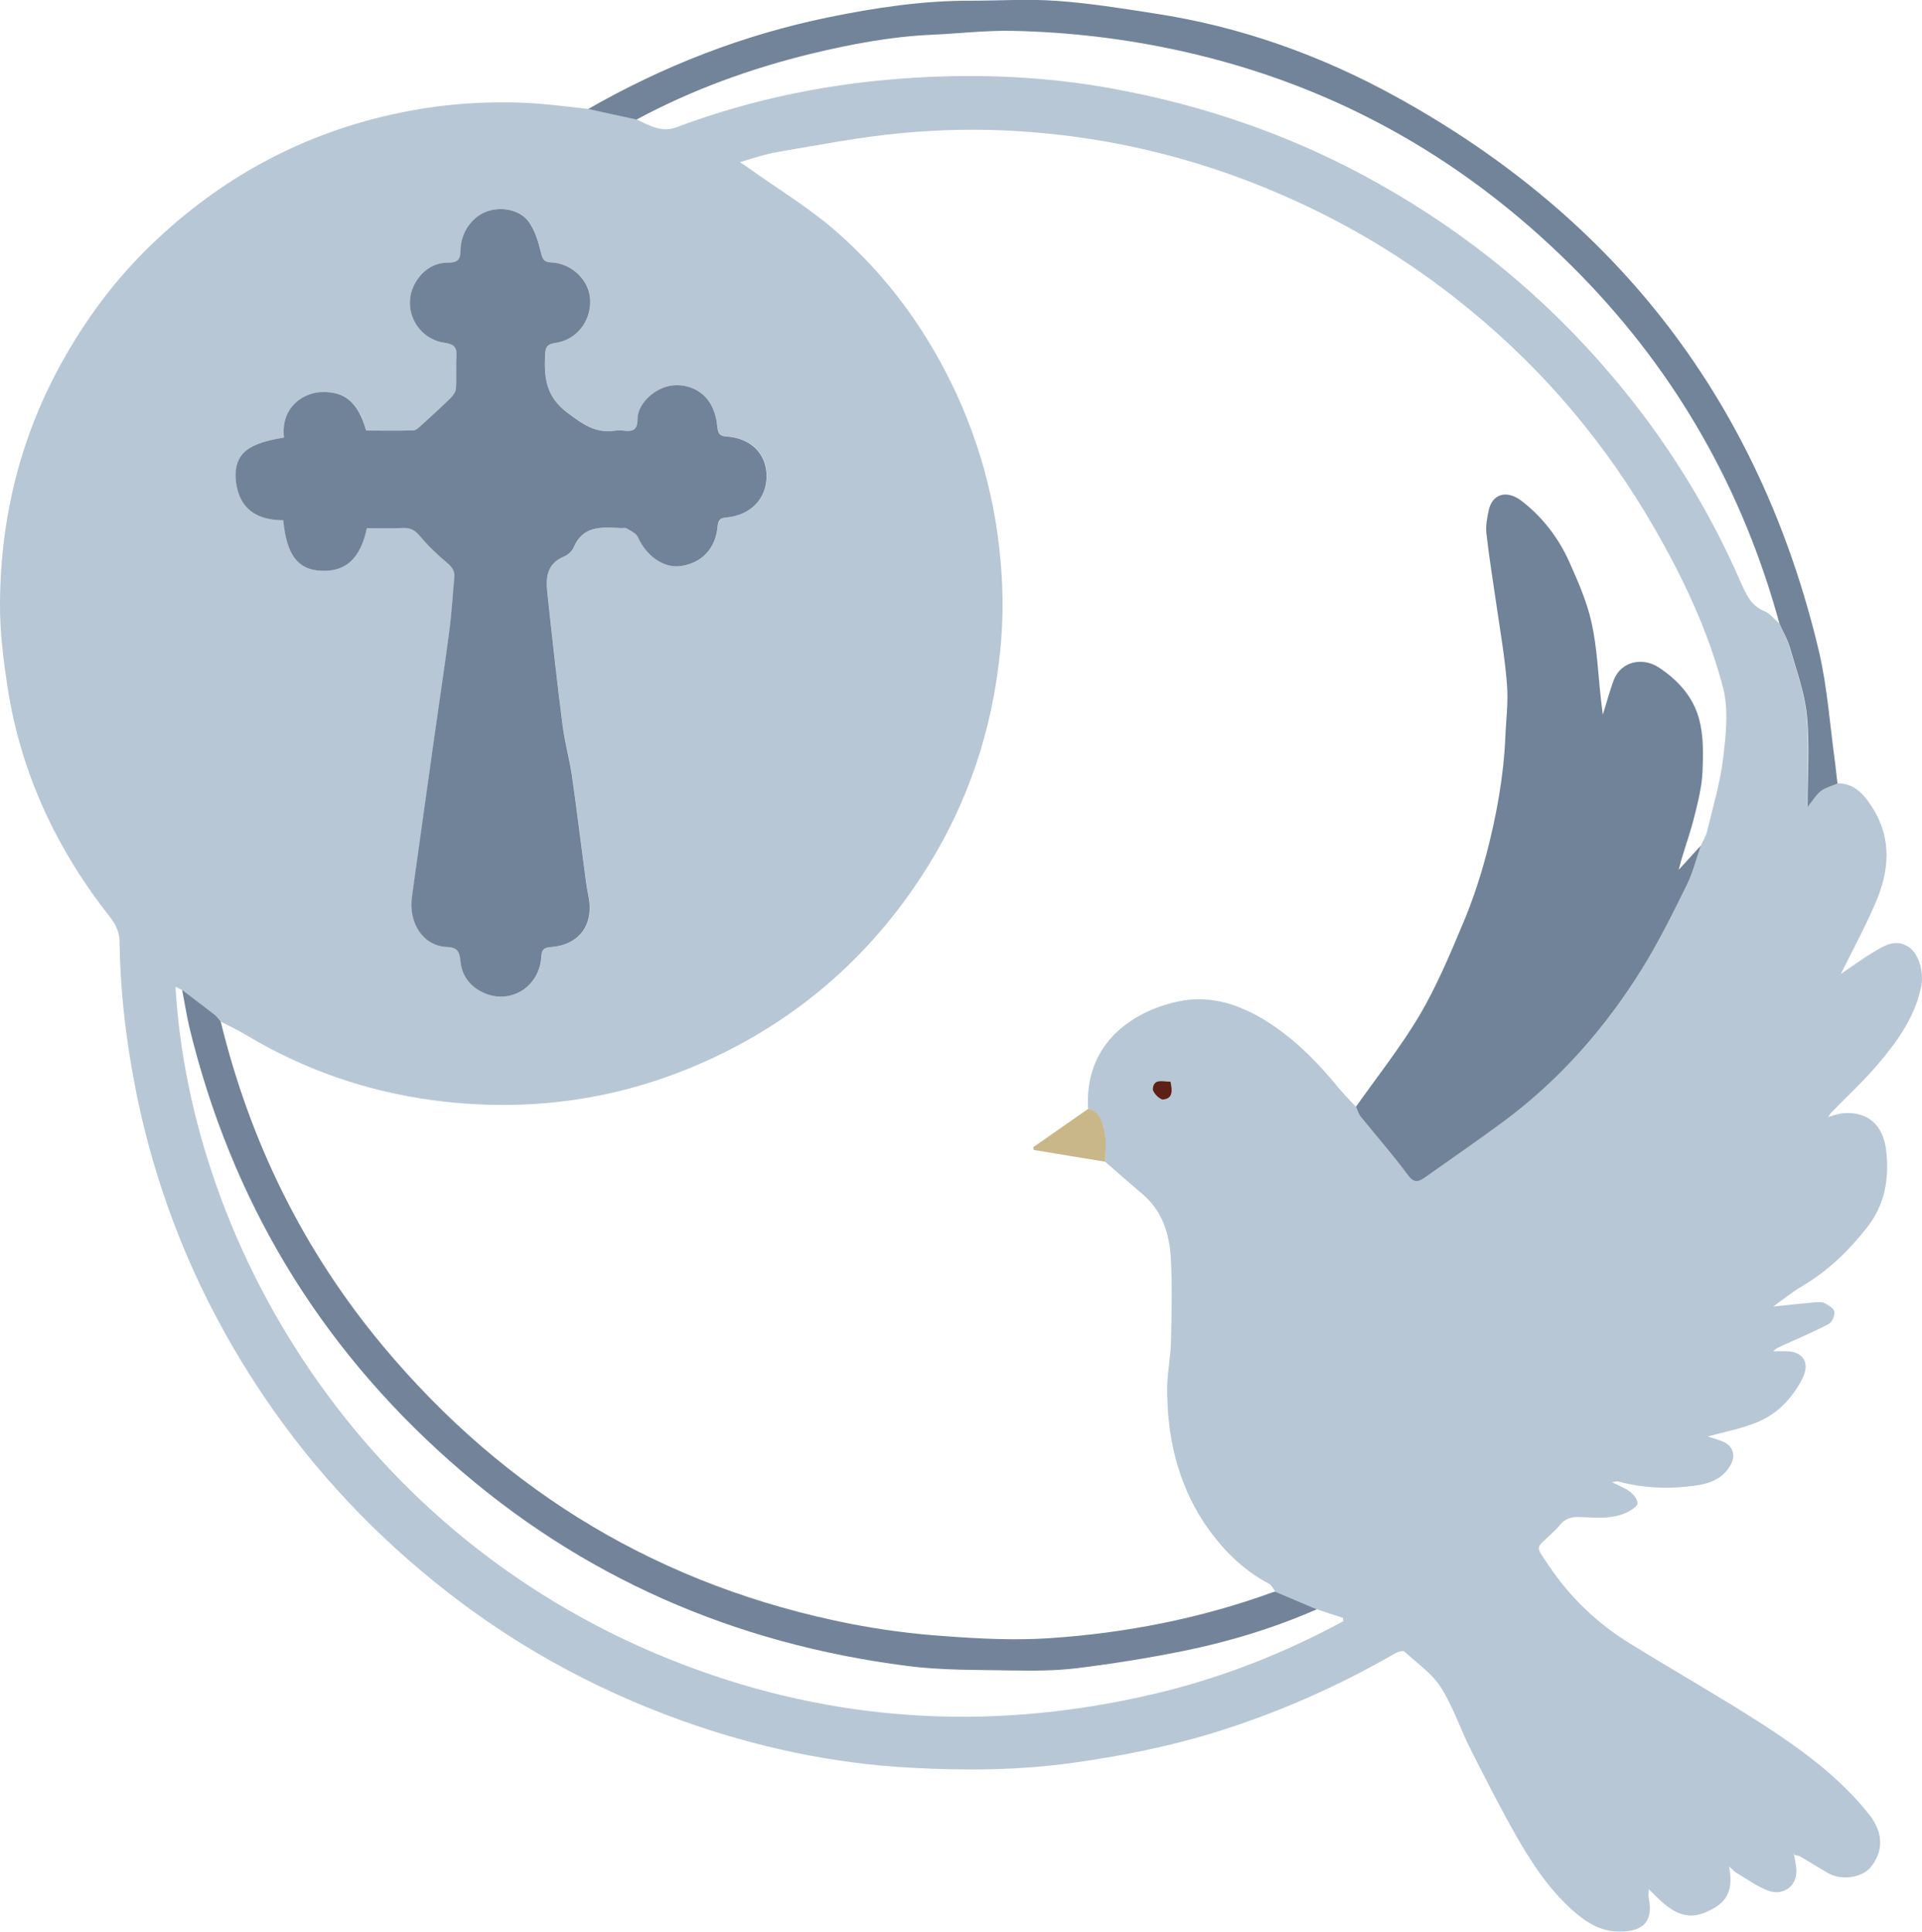
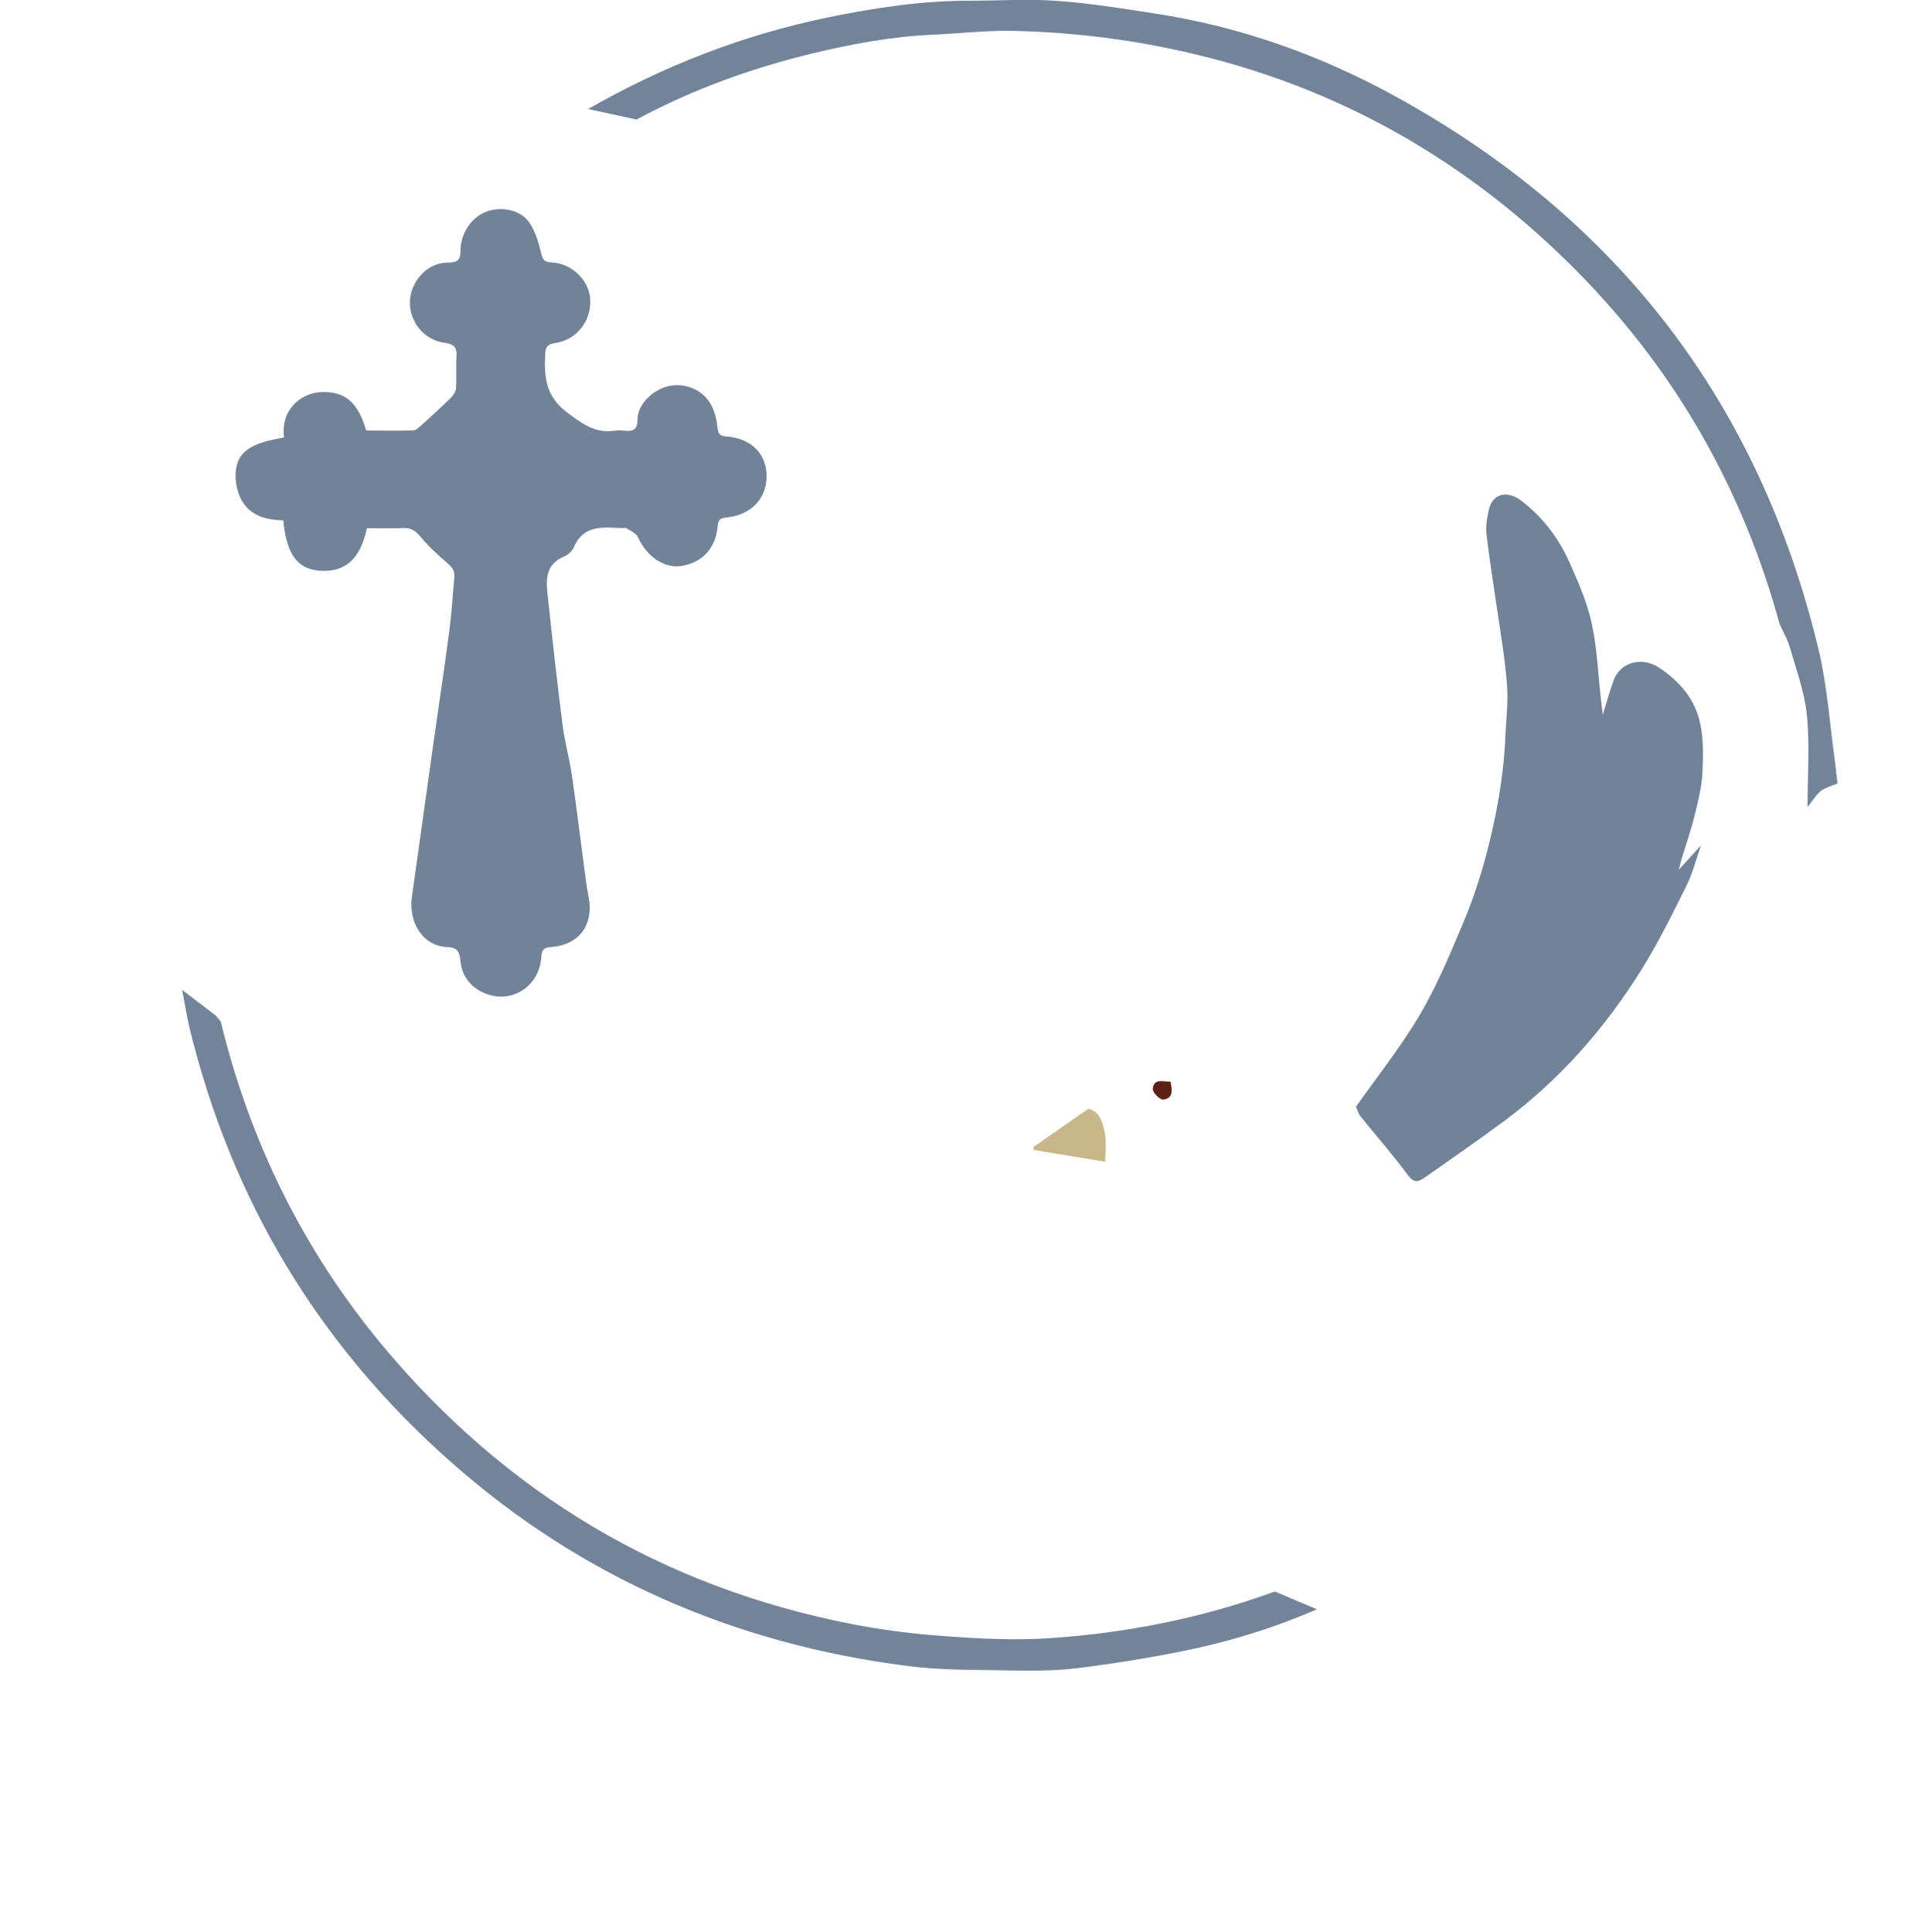
<svg xmlns="http://www.w3.org/2000/svg" width="109.639" height="110.193" viewBox="0 0 109.639 110.193" fill="none">
  <desc>
			Created with Pixso.
	</desc>
  <defs />
-   <path id="path" d="M102.36 105.87C102.4 106.19 102.49 106.52 102.47 106.83C102.44 107.62 101.7 108.15 100.89 107.86C100.25 107.63 99.67 107.2 99.08 106.85C98.93 106.76 98.81 106.63 98.63 106.47C98.95 108.06 98.32 108.63 97.35 109.06C95.92 109.71 95.02 108.73 94.05 107.76C94.05 107.99 94.02 108.13 94.05 108.26C94.36 109.82 93.5 110.23 92.22 110.18C91.34 110.15 90.57 109.71 89.9 109.14C88.46 107.92 87.43 106.37 86.51 104.76C85.58 103.13 84.73 101.45 83.88 99.77C83.29 98.61 82.89 97.34 82.19 96.25C81.68 95.45 80.83 94.87 80.11 94.21C80.03 94.14 79.74 94.22 79.59 94.31C76.27 96.23 72.78 97.76 69.12 98.88C66.57 99.65 63.97 100.17 61.33 100.54C58.22 100.99 55.08 101.01 51.96 100.84C47.5 100.6 43.14 99.67 38.92 98.16C33.76 96.31 29.04 93.69 24.78 90.23C20.78 86.99 17.36 83.23 14.56 78.91C11.17 73.69 8.87 68.02 7.69 61.9C7.17 59.18 6.85 56.45 6.82 53.67C6.82 53.23 6.6 52.72 6.32 52.37C3.24 48.48 1.19 44.12 0.43 39.2C0.19 37.63 -0.01 36.04 0 34.46C0.02 29.4 1.23 24.64 3.77 20.24C5.19 17.77 6.91 15.55 9 13.61C12.92 9.95 17.51 7.53 22.78 6.44C25.16 5.94 27.57 5.76 30 5.87C31.18 5.92 32.36 6.09 33.54 6.21C34.45 6.4 35.37 6.61 36.29 6.8C37.01 7.14 37.72 7.58 38.56 7.27C42.98 5.61 47.55 4.7 52.23 4.43C55.92 4.21 59.62 4.37 63.27 5.02C68.7 5.99 73.84 7.77 78.65 10.48C83.74 13.34 88.17 16.98 91.95 21.44C94.99 25.02 97.45 28.96 99.32 33.26C99.62 33.94 99.9 34.55 100.64 34.86C100.97 34.99 101.21 35.32 101.49 35.56C101.7 36.02 101.96 36.47 102.09 36.94C102.45 38.21 102.92 39.47 103.05 40.77C103.21 42.46 103.09 44.18 103.09 46.01C103.4 45.63 103.58 45.32 103.85 45.11C104.12 44.91 104.48 44.81 104.8 44.68C105.82 44.67 106.37 45.37 106.84 46.12C107.94 47.88 107.76 49.71 106.99 51.5C106.4 52.88 105.68 54.2 105.01 55.56C105.62 55.15 106.24 54.69 106.89 54.3C107.46 53.97 108.03 53.58 108.75 53.94C109.44 54.29 109.79 55.42 109.57 56.39C109.18 58.11 108.18 59.47 107.08 60.76C106.26 61.72 105.33 62.57 104.45 63.48C104.39 63.55 104.34 63.64 104.29 63.72C104.27 63.74 104.26 63.77 104.25 63.79C104.27 63.78 104.26 63.73 104.29 63.72C104.57 63.63 104.89 63.52 105.18 63.5C106.54 63.4 107.41 64.17 107.59 65.58C107.79 67.21 107.53 68.74 106.48 70.05C105.45 71.36 104.26 72.51 102.8 73.37C102.22 73.71 101.7 74.14 101.15 74.53C101.02 74.57 100.91 74.61 100.79 74.65C100.77 74.67 100.75 74.7 100.73 74.72C100.75 74.7 100.77 74.67 100.79 74.65C100.91 74.61 101.02 74.57 101.15 74.53C101.94 74.44 102.75 74.37 103.55 74.29C103.73 74.28 103.94 74.26 104.09 74.34C104.31 74.46 104.61 74.63 104.64 74.82C104.67 75.04 104.51 75.42 104.32 75.52C103.5 75.96 102.63 76.32 101.78 76.71C101.57 76.81 101.35 76.88 101.15 77.08C101.42 77.08 101.69 77.07 101.95 77.08C102.93 77.12 103.26 77.82 102.79 78.69C102.21 79.79 101.39 80.65 100.26 81.12C99.35 81.5 98.36 81.68 97.42 81.94C97.69 82.04 98.04 82.12 98.36 82.27C98.89 82.53 99.01 83.07 98.71 83.59C98.31 84.29 97.64 84.59 96.92 84.71C95.38 84.96 93.83 84.92 92.31 84.51C92.24 84.49 92.17 84.52 91.95 84.55C92.38 84.77 92.72 84.89 92.99 85.1C93.19 85.26 93.41 85.53 93.41 85.76C93.41 85.92 93.09 86.12 92.87 86.24C92.01 86.68 91.06 86.57 90.13 86.54C89.65 86.52 89.27 86.62 88.97 87.01C88.85 87.17 88.69 87.3 88.55 87.44C87.61 88.39 87.51 88.07 88.37 89.34C89.57 91.12 91.1 92.59 92.93 93.72C95.41 95.26 97.96 96.7 100.42 98.28C102.7 99.75 104.9 101.34 106.62 103.5C107.48 104.58 107.43 105.68 106.67 106.56C106.18 107.12 105.02 107.27 104.32 106.87C103.77 106.56 103.22 106.21 102.67 105.89C102.59 105.84 102.48 105.84 102.38 105.82C102.35 105.77 102.33 105.72 102.31 105.67C102.34 105.75 102.33 105.83 102.36 105.87ZM75.12 91.8C74.33 91.47 73.54 91.13 72.75 90.79C72.63 90.64 72.55 90.44 72.4 90.35C70.84 89.53 69.65 88.3 68.69 86.87C67.16 84.55 66.57 81.92 66.58 79.16C66.59 78.28 66.78 77.4 66.8 76.52C66.83 74.95 66.88 73.37 66.79 71.79C66.71 70.42 66.33 69.11 65.21 68.15C64.48 67.53 63.77 66.9 63.04 66.27C63.03 65.67 63.13 65.03 62.98 64.47C62.85 64 62.71 63.39 62.07 63.25C61.85 59.65 64.43 57.73 67.2 57.13C69.12 56.71 70.92 57.36 72.55 58.45C74.03 59.44 75.24 60.69 76.35 62.05C76.66 62.42 77.01 62.77 77.34 63.13C77.42 63.3 77.47 63.51 77.59 63.65C78.49 64.78 79.45 65.87 80.31 67.03C80.64 67.47 80.89 67.44 81.25 67.18C82.77 66.11 84.3 65.06 85.79 63.95C88.98 61.59 91.55 58.65 93.64 55.3C94.6 53.76 95.4 52.12 96.22 50.49C96.57 49.78 96.76 48.98 97.03 48.23C97.14 47.97 97.3 47.72 97.37 47.46C97.7 46.07 98.12 44.7 98.29 43.29C98.45 41.95 98.62 40.49 98.29 39.22C97.44 35.99 96.02 32.97 94.34 30.07C91.61 25.34 88.15 21.21 83.93 17.74C80.9 15.23 77.59 13.15 74.01 11.51C68.93 9.17 63.6 7.82 58.04 7.48C55.85 7.34 53.63 7.39 51.45 7.59C49.07 7.81 46.71 8.27 44.36 8.67C43.67 8.78 43.01 9.02 42.21 9.25C42.46 9.42 42.59 9.5 42.71 9.59C44.36 10.77 46.12 11.83 47.65 13.16C50.64 15.76 52.93 18.92 54.59 22.53C56.28 26.24 57.13 30.14 57.19 34.19C57.21 35.78 57.07 37.38 56.82 38.94C56.15 43.19 54.58 47.1 52.13 50.64C49.35 54.67 45.78 57.79 41.43 59.98C36.14 62.64 30.54 63.54 24.68 62.76C20.9 62.25 17.35 61.02 14.07 59.06C13.59 58.77 13.08 58.53 12.58 58.27C12.47 58.14 12.37 57.99 12.24 57.89C11.62 57.41 11 56.94 10.38 56.47C10.27 56.42 10.16 56.36 10.01 56.29C10.87 71.08 20.78 88.47 39.93 95.31C48.41 98.34 57.06 98.69 65.82 96.63C69.62 95.74 73.21 94.33 76.63 92.48C76.62 92.42 76.62 92.36 76.61 92.29C76.12 92.13 75.62 91.97 75.12 91.8ZM20.93 30.13C21.63 30.13 22.33 30.15 23.03 30.12C23.46 30.11 23.72 30.28 23.99 30.61C24.45 31.16 24.98 31.66 25.53 32.12C25.8 32.36 25.97 32.55 25.93 32.92C25.83 33.93 25.78 34.93 25.65 35.93C25.36 38.12 25.03 40.31 24.72 42.5C24.31 45.38 23.93 48.27 23.51 51.15C23.3 52.64 24.14 53.96 25.49 54.02C26.15 54.05 26.23 54.34 26.28 54.85C26.35 55.55 26.71 56.12 27.31 56.48C28.88 57.44 30.76 56.45 30.89 54.6C30.91 54.25 30.98 54.06 31.39 54.03C33.06 53.92 33.91 52.76 33.58 51.12C33.52 50.83 33.47 50.53 33.43 50.22C33.16 48.21 32.92 46.2 32.63 44.19C32.5 43.26 32.23 42.34 32.11 41.41C31.8 38.99 31.53 36.55 31.27 34.12C31.16 33.18 31.05 32.22 32.2 31.74C32.42 31.65 32.66 31.43 32.75 31.2C33.28 29.98 34.32 30.07 35.35 30.12C35.5 30.13 35.67 30.08 35.77 30.15C36.01 30.28 36.31 30.43 36.41 30.66C36.87 31.72 37.88 32.43 38.85 32.29C40.06 32.12 40.85 31.27 40.95 30C40.98 29.66 41.1 29.55 41.43 29.52C42.83 29.4 43.75 28.45 43.74 27.14C43.74 25.88 42.86 25 41.45 24.9C41.09 24.88 40.98 24.75 40.94 24.4C40.89 23.97 40.8 23.52 40.6 23.14C40.13 22.24 39.11 21.81 38.13 22.03C37.24 22.24 36.38 23.08 36.38 23.9C36.38 24.5 36.14 24.62 35.63 24.57C35.45 24.55 35.26 24.54 35.08 24.57C33.99 24.73 33.28 24.21 32.4 23.56C31.12 22.62 31.05 21.51 31.11 20.19C31.13 19.78 31.26 19.63 31.66 19.57C32.87 19.4 33.73 18.34 33.68 17.11C33.64 16 32.63 15.01 31.45 14.97C31.03 14.95 30.96 14.78 30.87 14.4C30.74 13.81 30.54 13.18 30.2 12.69C29.7 11.96 28.64 11.76 27.79 12.06C26.94 12.36 26.29 13.27 26.28 14.28C26.28 14.81 26.12 14.98 25.59 14.98C24.76 14.98 24.12 15.42 23.71 16.12C22.88 17.54 23.77 19.35 25.41 19.56C25.94 19.63 26.08 19.84 26.05 20.34C26.01 20.94 26.06 21.55 26.02 22.16C26 22.35 25.85 22.58 25.7 22.72C25.17 23.24 24.62 23.74 24.07 24.24C23.93 24.36 23.76 24.54 23.6 24.55C22.69 24.58 21.78 24.56 20.9 24.56C20.43 22.94 19.68 22.3 18.3 22.37C17.9 22.39 17.45 22.54 17.13 22.77C16.38 23.29 16.1 24.08 16.21 24.96C14.25 25.28 13.51 25.8 13.45 27.01C13.42 27.49 13.53 28.03 13.75 28.46C14.24 29.41 15.18 29.67 16.17 29.68C16.36 31.65 16.99 32.49 18.29 32.56C19.69 32.64 20.55 31.91 20.93 30.13ZM66.77 61.7C66.34 61.71 65.81 61.49 65.76 62.12C65.75 62.32 66.15 62.73 66.34 62.72C66.93 62.68 66.88 62.2 66.77 61.7ZM91.87 84.45C91.85 84.44 91.8 84.41 91.78 84.41C91.79 84.43 91.86 84.43 91.87 84.45Z" fill="#B7C7D5" fill-opacity="1" fill-rule="nonzero" />
  <path id="path" d="M104.82 44.69C104.5 44.83 104.14 44.92 103.87 45.12C103.6 45.33 103.42 45.65 103.11 46.03C103.11 44.19 103.24 42.47 103.07 40.78C102.94 39.49 102.47 38.22 102.11 36.96C101.98 36.48 101.71 36.04 101.51 35.58C99.44 28 95.69 21.36 90.21 15.73C83.88 9.24 76.33 4.9 67.42 2.92C64.23 2.21 61.02 1.83 57.77 1.76C56.25 1.73 54.72 1.91 53.2 1.98C50.84 2.08 48.54 2.52 46.25 3.07C42.78 3.92 39.45 5.13 36.31 6.82C35.39 6.62 34.47 6.42 33.55 6.22C37.84 3.76 42.39 1.99 47.24 0.99C49.93 0.44 52.64 0.03 55.4 0.04C57.03 0.04 58.66 -0.07 60.28 0.05C62.15 0.18 64.01 0.48 65.87 0.77C70.75 1.51 75.34 3.15 79.64 5.52C92.33 12.51 100.41 23.05 103.76 37.15C104.25 39.25 104.39 41.43 104.69 43.57C104.73 43.94 104.77 44.32 104.82 44.69Z" fill="#72849A" fill-opacity="1" fill-rule="nonzero" />
  <path id="path" d="M20.93 30.13C20.55 31.91 19.69 32.64 18.28 32.56C16.98 32.48 16.35 31.65 16.16 29.68C15.17 29.67 14.23 29.41 13.74 28.46C13.53 28.03 13.42 27.49 13.44 27.01C13.5 25.8 14.24 25.28 16.2 24.96C16.1 24.08 16.37 23.29 17.12 22.77C17.45 22.54 17.89 22.39 18.29 22.37C19.67 22.3 20.42 22.94 20.89 24.56C21.77 24.56 22.68 24.58 23.59 24.55C23.75 24.54 23.92 24.36 24.06 24.24C24.61 23.74 25.16 23.24 25.69 22.72C25.84 22.58 26 22.35 26.01 22.16C26.05 21.55 26 20.94 26.04 20.34C26.07 19.84 25.93 19.64 25.4 19.56C23.76 19.35 22.87 17.54 23.7 16.12C24.11 15.42 24.75 14.98 25.58 14.98C26.11 14.98 26.27 14.81 26.27 14.28C26.28 13.27 26.93 12.36 27.78 12.06C28.63 11.76 29.7 11.97 30.19 12.69C30.53 13.18 30.72 13.81 30.86 14.4C30.95 14.78 31.02 14.95 31.44 14.97C32.62 15.01 33.63 16 33.67 17.11C33.72 18.34 32.87 19.41 31.65 19.57C31.25 19.63 31.12 19.78 31.1 20.19C31.04 21.51 31.11 22.61 32.39 23.56C33.26 24.21 33.98 24.73 35.07 24.57C35.25 24.54 35.44 24.55 35.62 24.57C36.13 24.63 36.37 24.5 36.37 23.9C36.37 23.08 37.23 22.24 38.12 22.03C39.1 21.81 40.13 22.24 40.59 23.14C40.79 23.52 40.89 23.97 40.93 24.4C40.97 24.75 41.08 24.88 41.44 24.9C42.84 25 43.72 25.88 43.73 27.14C43.74 28.45 42.82 29.4 41.42 29.52C41.09 29.55 40.97 29.66 40.94 30C40.84 31.27 40.05 32.12 38.84 32.29C37.87 32.43 36.87 31.72 36.4 30.66C36.3 30.43 36 30.29 35.76 30.15C35.66 30.08 35.49 30.14 35.34 30.12C34.31 30.07 33.27 29.98 32.74 31.2C32.65 31.43 32.41 31.65 32.19 31.74C31.04 32.22 31.15 33.18 31.26 34.12C31.52 36.56 31.79 38.99 32.1 41.41C32.22 42.34 32.48 43.26 32.62 44.19C32.91 46.2 33.15 48.21 33.42 50.22C33.46 50.52 33.51 50.82 33.57 51.12C33.9 52.76 33.04 53.92 31.38 54.03C30.97 54.06 30.9 54.25 30.88 54.6C30.75 56.45 28.87 57.44 27.3 56.48C26.7 56.12 26.34 55.55 26.27 54.85C26.22 54.34 26.14 54.04 25.48 54.02C24.13 53.96 23.29 52.64 23.5 51.15C23.91 48.27 24.3 45.38 24.71 42.5C25.02 40.31 25.35 38.12 25.64 35.93C25.77 34.93 25.82 33.93 25.92 32.92C25.95 32.56 25.79 32.36 25.52 32.12C24.97 31.66 24.44 31.16 23.98 30.61C23.71 30.28 23.45 30.11 23.02 30.12C22.33 30.15 21.63 30.13 20.93 30.13Z" fill="#718399" fill-opacity="1" fill-rule="nonzero" />
  <path id="path" d="M77.35 63.13C78.57 61.41 79.89 59.74 80.97 57.93C81.94 56.28 82.7 54.48 83.44 52.71C83.99 51.42 84.43 50.08 84.79 48.73C85.36 46.55 85.77 44.33 85.87 42.07C85.91 41.05 86.05 40.01 85.96 39C85.84 37.47 85.57 35.94 85.35 34.42C85.16 33.09 84.94 31.76 84.79 30.43C84.74 30 84.83 29.55 84.92 29.12C85.12 28.17 85.94 27.93 86.78 28.56C87.97 29.47 88.87 30.64 89.49 31.99C90 33.13 90.52 34.3 90.79 35.52C91.11 36.96 91.16 38.46 91.33 39.94C91.36 40.19 91.39 40.44 91.43 40.77C91.66 40.05 91.82 39.42 92.05 38.81C92.48 37.68 93.73 37.5 94.6 38.06C95.71 38.78 96.58 39.75 96.92 41C97.18 41.95 97.16 43 97.12 43.99C97.09 44.82 96.88 45.66 96.68 46.47C96.47 47.34 96.17 48.19 95.91 49.05C95.87 49.19 95.84 49.32 95.76 49.62C96.26 49.07 96.64 48.65 97.03 48.23C96.76 48.99 96.57 49.78 96.22 50.49C95.41 52.12 94.6 53.77 93.64 55.31C91.55 58.66 88.98 61.59 85.79 63.96C84.3 65.06 82.77 66.12 81.25 67.19C80.89 67.44 80.64 67.48 80.31 67.03C79.45 65.87 78.5 64.79 77.59 63.66C77.48 63.51 77.43 63.31 77.35 63.13Z" fill="#718399" fill-opacity="1" fill-rule="nonzero" />
  <path id="path" d="M75.12 91.8C72.65 92.88 70.08 93.66 67.45 94.19C65.46 94.59 63.45 94.91 61.44 95.16C60.21 95.31 58.95 95.31 57.7 95.29C55.72 95.25 53.71 95.29 51.74 95.03C41.9 93.77 33.15 89.98 25.7 83.38C18.14 76.69 13.18 68.41 10.8 58.59C10.64 57.89 10.53 57.18 10.39 56.47C11.01 56.94 11.63 57.41 12.25 57.89C12.38 58 12.48 58.14 12.59 58.27C14.27 65.16 17.32 71.36 21.86 76.8C28.88 85.2 37.77 90.51 48.52 92.63C50.28 92.97 52.08 93.21 53.87 93.33C55.86 93.48 57.87 93.58 59.85 93.45C64.2 93.16 68.46 92.33 72.57 90.84C72.62 90.82 72.68 90.81 72.74 90.79C73.54 91.13 74.33 91.47 75.12 91.8Z" fill="#73849A" fill-opacity="1" fill-rule="nonzero" />
  <path id="path" d="M63.05 66.27C61.7 66.05 60.34 65.83 58.98 65.6C58.96 65.54 58.95 65.49 58.94 65.44C59.99 64.71 61.03 63.98 62.08 63.25C62.73 63.39 62.87 64 62.99 64.47C63.14 65.03 63.04 65.67 63.05 66.27Z" fill="#C9B789" fill-opacity="1" fill-rule="nonzero" />
  <path id="path" d="M66.77 61.7C66.88 62.21 66.92 62.68 66.34 62.72C66.15 62.73 65.75 62.32 65.76 62.12C65.81 61.49 66.34 61.71 66.77 61.7Z" fill="#5C2015" fill-opacity="1" fill-rule="nonzero" />
</svg>